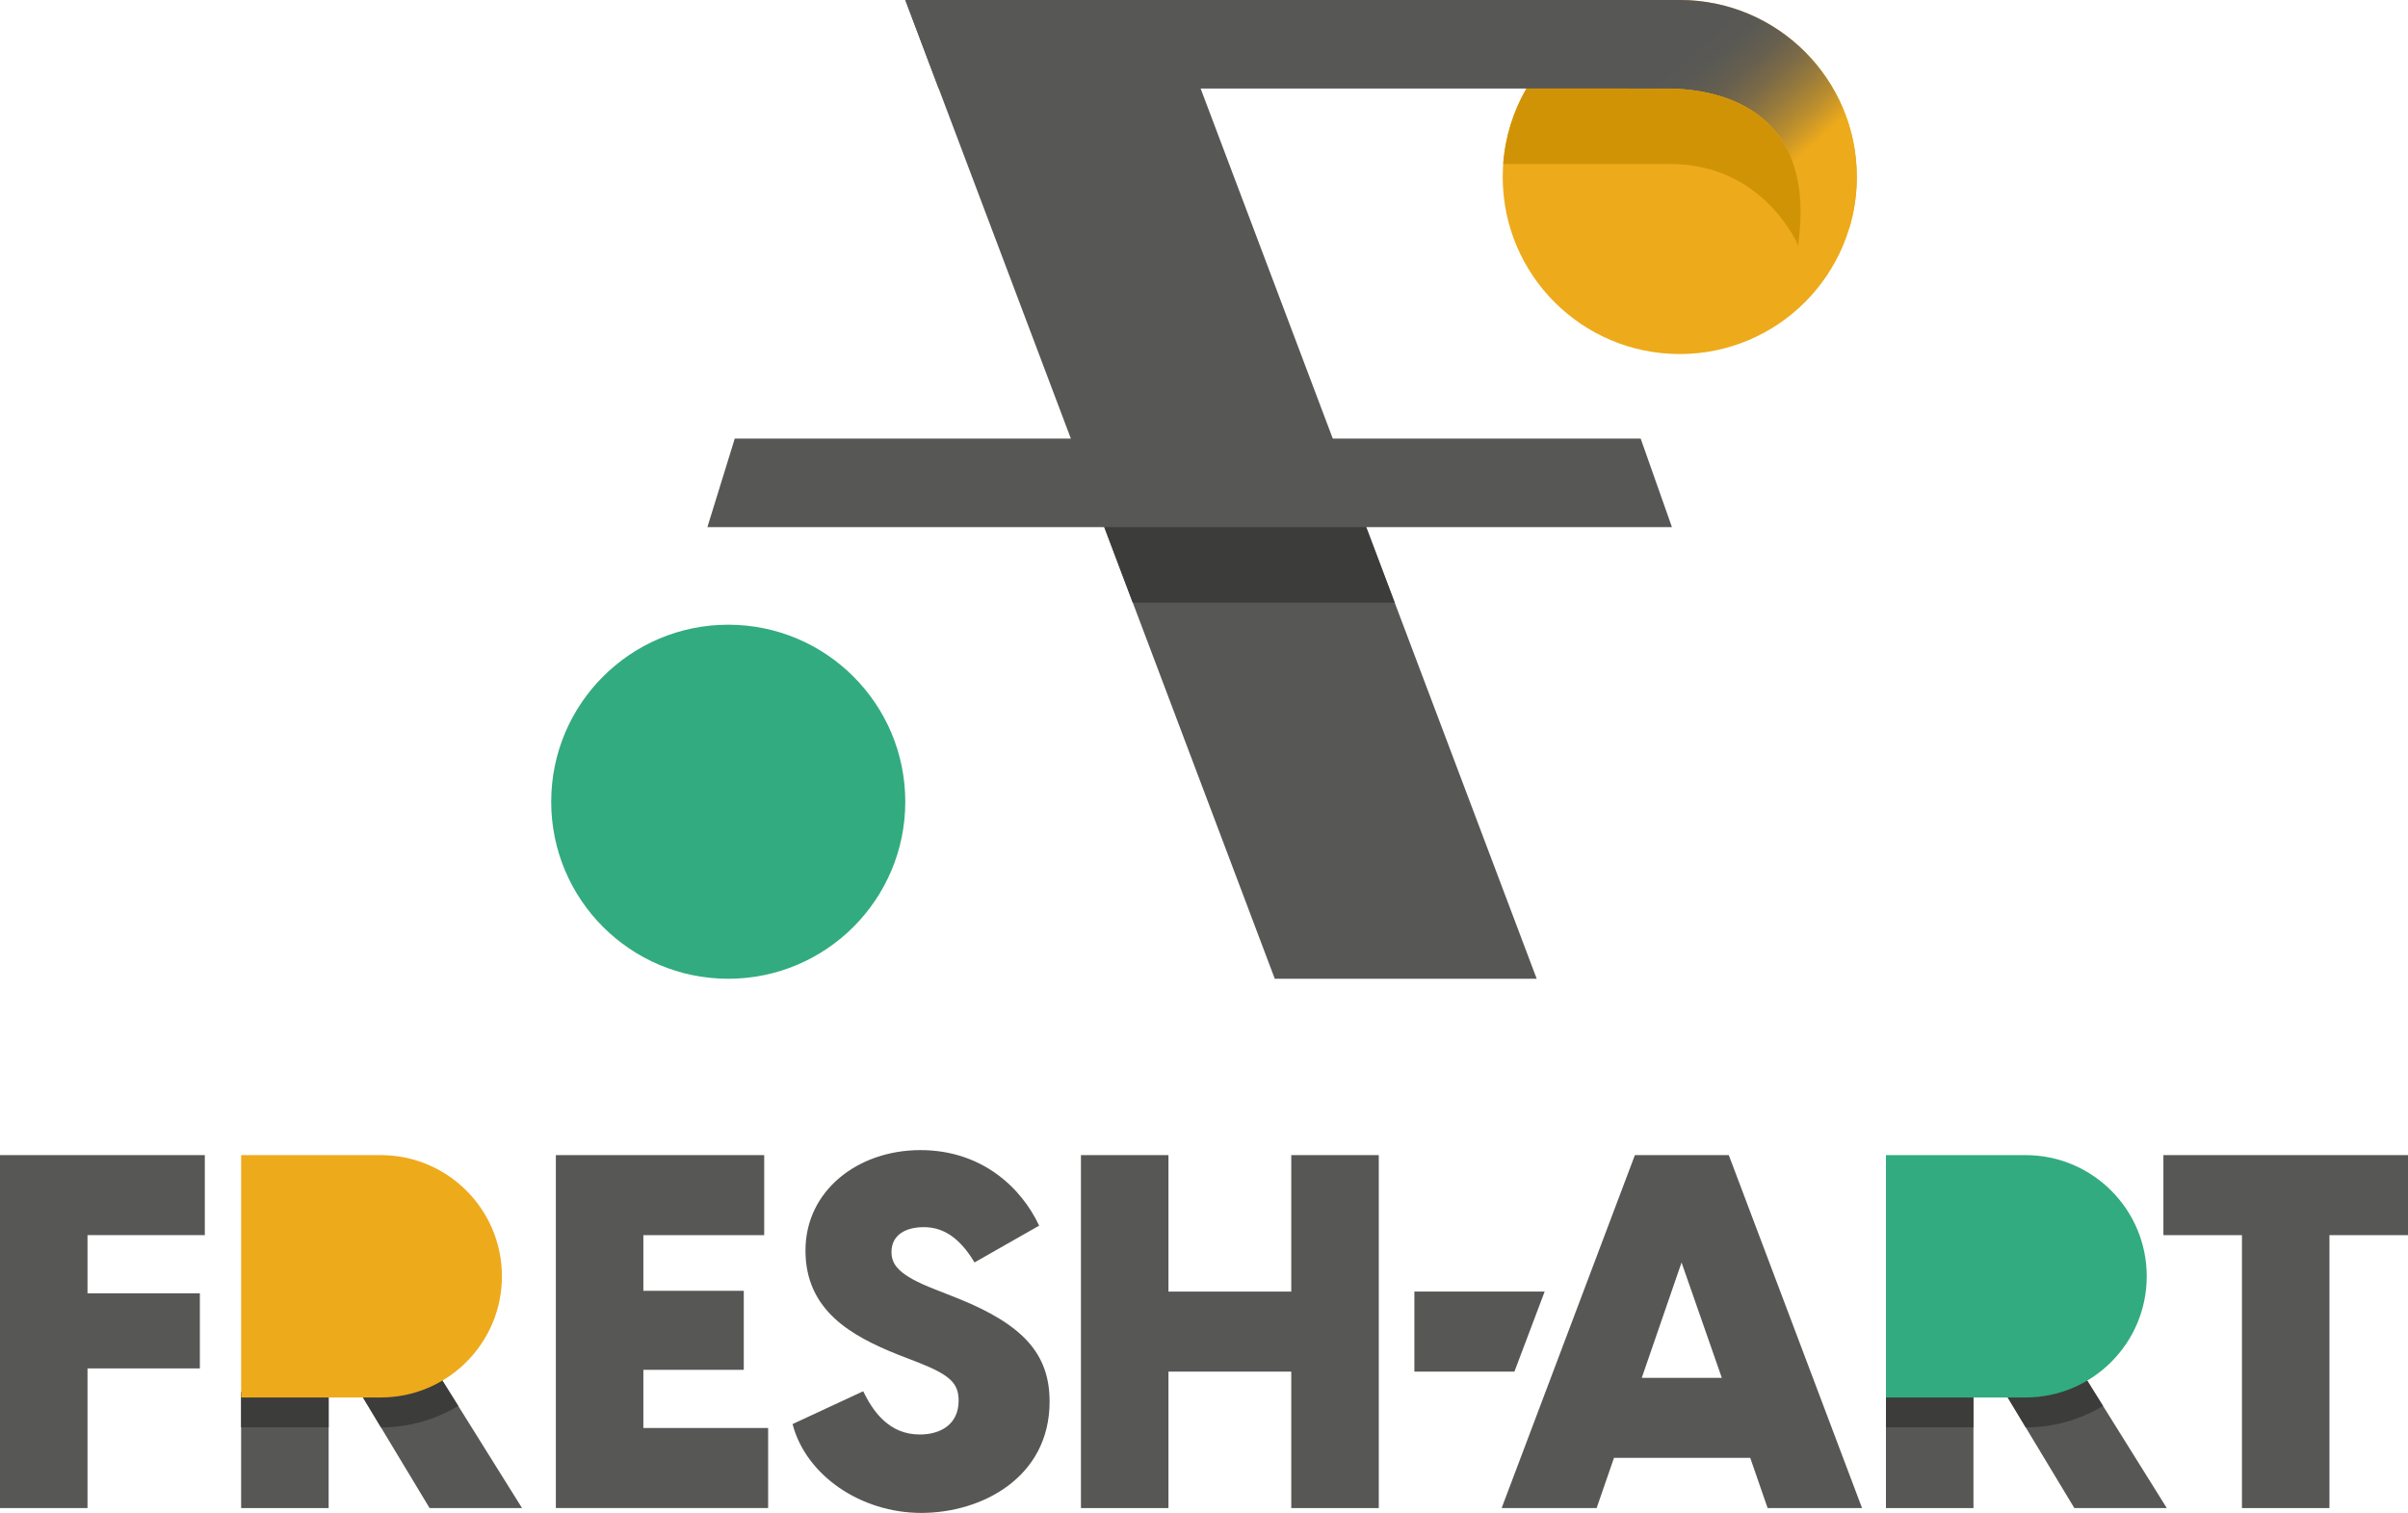
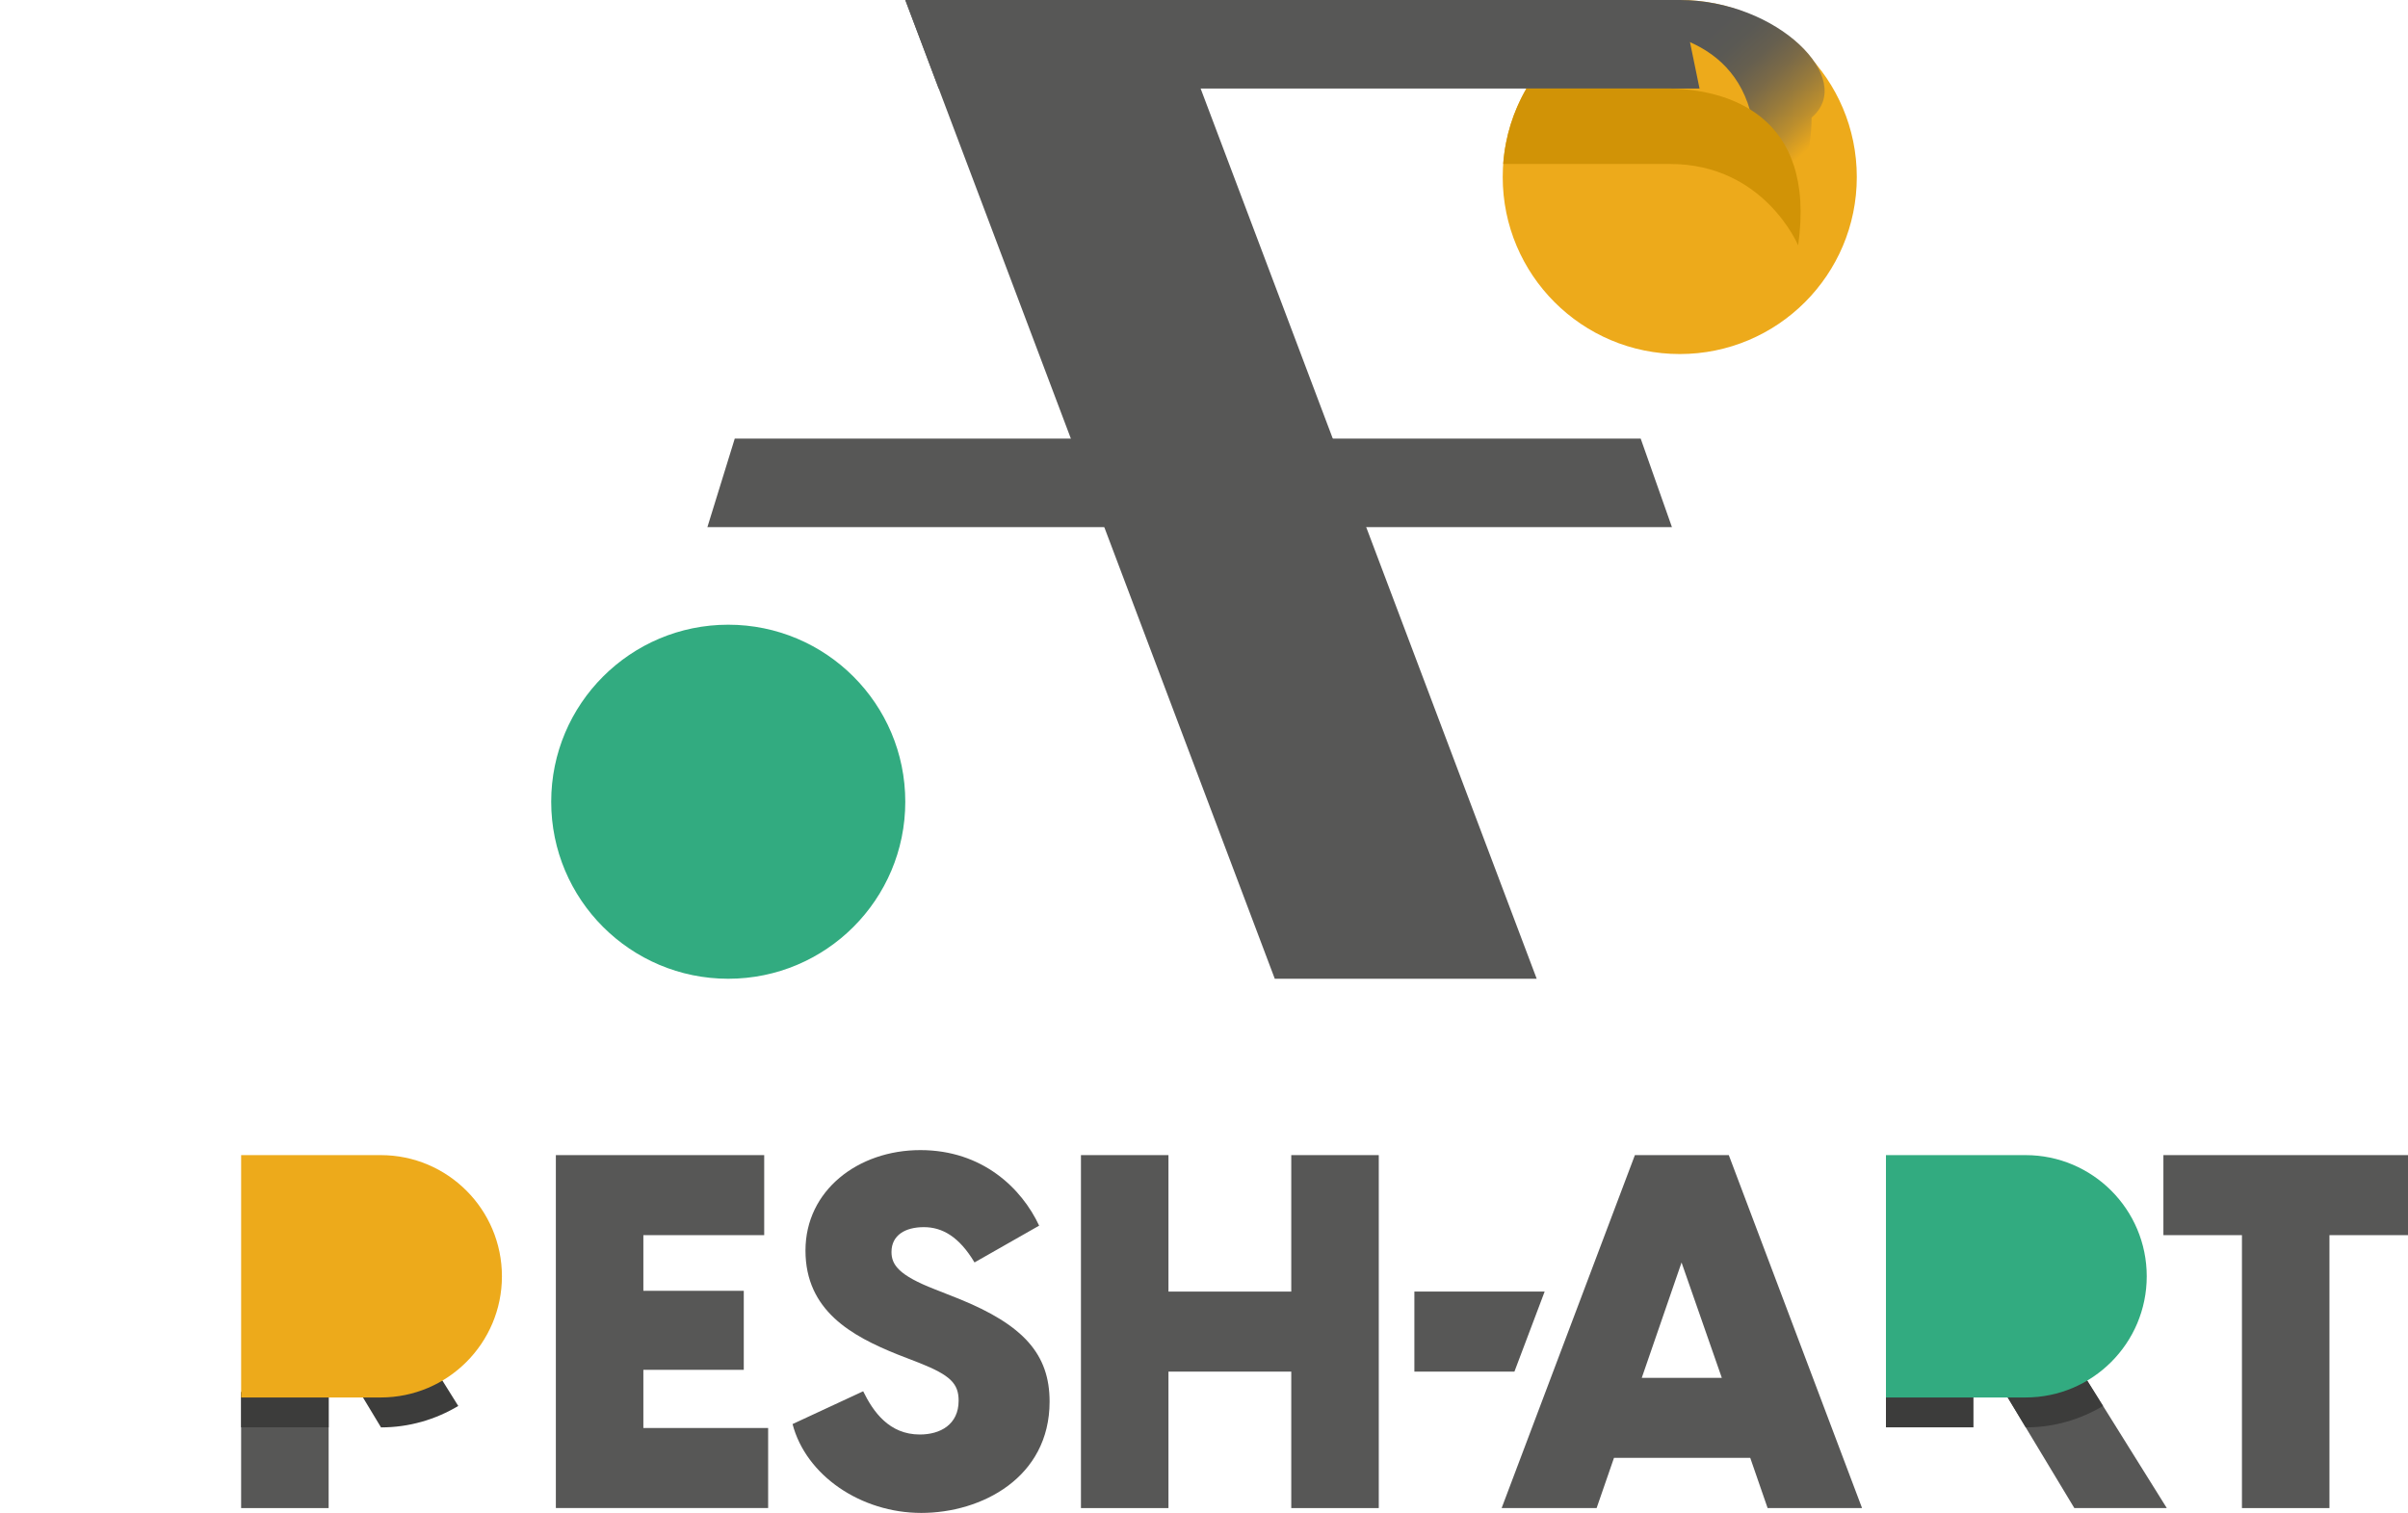
<svg xmlns="http://www.w3.org/2000/svg" id="Layer_2" data-name="Layer 2" viewBox="0 0 403.14 253.34">
  <defs>
    <style> .cls-1 { fill: url(#linear-gradient); } .cls-1, .cls-2, .cls-3, .cls-4, .cls-5, .cls-6 { stroke-width: 0px; } .cls-2 { fill: #3c3c3b; } .cls-3 { fill: #575756; } .cls-4 { fill: #d19306; } .cls-5 { fill: #32ab80; } .cls-6 { fill: #edaa1b; } </style>
    <linearGradient id="linear-gradient" x1="283.74" y1="7.67" x2="303.06" y2="29.36" gradientUnits="userSpaceOnUse">
      <stop offset="0" stop-color="#575756" />
      <stop offset=".14" stop-color="#5a5954" />
      <stop offset=".29" stop-color="#665f4f" />
      <stop offset=".43" stop-color="#7b6a47" />
      <stop offset=".57" stop-color="#977a3c" />
      <stop offset=".72" stop-color="#bb8e2e" />
      <stop offset=".86" stop-color="#e7a61d" />
      <stop offset=".88" stop-color="#edaa1b" />
    </linearGradient>
  </defs>
  <g id="Layer_1-2" data-name="Layer 1">
    <g>
      <g>
-         <path class="cls-3" d="m0,193.41h34.29v13.4H14.65v9.74h18.81v12.57H14.65v23.39H0v-59.1Z" />
        <path class="cls-3" d="m93.06,193.41h34.88v13.4h-20.23v9.32h16.81v13.23h-16.81v9.74h20.89v13.4h-35.54v-59.1Z" />
        <path class="cls-3" d="m132.69,238.44l11.82-5.49c1.67,3.41,4.33,7.24,9.49,7.24,3.41,0,6.49-1.66,6.49-5.66,0-2.83-1.33-4.25-6.58-6.33l-3.66-1.42c-7.66-3.08-15.4-7.33-15.4-17.4s8.82-16.81,19.23-16.81,16.98,6.41,19.89,12.65l-10.82,6.16c-2.58-4.33-5.41-5.91-8.49-5.91s-5.41,1.33-5.41,4.16c0,2.16,1.25,3.91,7.24,6.24l4,1.58c10.9,4.41,15.23,9.32,15.23,17.23,0,12.74-11.4,18.64-21.48,18.64s-19.31-6.24-21.56-14.9Z" />
        <path class="cls-3" d="m216.18,229.66h-20.56v22.85h-14.65v-59.1h14.65v22.85h20.56v-22.85h14.65v59.1h-14.65v-22.85Z" />
        <path class="cls-3" d="m289.43,193.41l22.31,59.1h-15.81l-2.91-8.41h-22.81l-2.91,8.41h-15.9l22.31-59.1h15.73Zm-1.17,37.29l-6.74-19.31-6.66,19.31h13.4Z" />
        <path class="cls-3" d="m375.34,206.81h-13.15v-13.4h40.95v13.4h-13.15v45.7h-14.65v-45.7Z" />
-         <polygon class="cls-3" points="87.4 252.51 71.92 252.51 59.4 231.73 73.67 230.53 87.4 252.51" />
        <rect class="cls-3" x="40.37" y="233.08" width="14.65" height="19.43" />
        <path class="cls-2" d="m63.78,239c4.73,0,9.15-1.32,12.94-3.59l-3.04-4.87-14.27,1.2,4.38,7.26Z" />
        <rect class="cls-2" x="40.37" y="233.08" width="14.65" height="5.91" />
        <path class="cls-6" d="m40.37,193.41h23.37c11.2,0,20.29,9.09,20.29,20.29h0c0,11.2-9.09,20.29-20.29,20.29h-23.37v-40.59h0Z" />
        <polygon class="cls-3" points="362.76 252.51 347.28 252.51 334.76 231.73 349.04 230.53 362.76 252.51" />
-         <rect class="cls-3" x="315.74" y="233.08" width="14.65" height="19.43" />
        <rect class="cls-2" x="315.74" y="233.08" width="14.65" height="5.91" />
        <path class="cls-2" d="m339.14,239c4.73,0,9.15-1.32,12.94-3.59l-3.04-4.87-14.27,1.2,4.38,7.26Z" />
        <path class="cls-5" d="m315.74,193.41h23.37c11.2,0,20.29,9.09,20.29,20.29h0c0,11.2-9.09,20.29-20.29,20.29h-23.37v-40.59h0Z" />
        <polygon class="cls-3" points="236.79 229.66 236.79 216.26 258.6 216.26 253.54 229.66 236.79 229.66" />
      </g>
      <g>
        <circle class="cls-6" cx="281.22" cy="29.64" r="29.64" />
        <circle class="cls-5" cx="121.92" cy="134.24" r="29.64" />
        <polygon class="cls-3" points="118.43 88.26 123.01 73.44 274.68 73.44 279.91 88.26 118.43 88.26" />
        <polygon class="cls-3" points="213.42 163.88 257.27 163.88 195.41 0 151.56 0 213.42 163.88" />
-         <polygon class="cls-2" points="228.73 88.26 184.87 88.26 189.64 100.9 233.5 100.9 228.73 88.26" />
        <polygon class="cls-3" points="157.15 14.82 151.56 0 281.48 0 284.53 14.82 157.15 14.82" />
-         <path class="cls-1" d="m281.22,0C275.21,0,269.62,1.79,264.95,4.87l7.57,9.95h6.46c9.46,0,23.5,3.79,22.43,22.72h0s8.18.68,8.18.68c.82-2.72,1.27-5.6,1.27-8.58C310.86,13.27,297.59,0,281.22,0Z" />
+         <path class="cls-1" d="m281.22,0C275.21,0,269.62,1.79,264.95,4.87h6.46c9.46,0,23.5,3.79,22.43,22.72h0s8.18.68,8.18.68c.82-2.72,1.27-5.6,1.27-8.58C310.86,13.27,297.59,0,281.22,0Z" />
        <path class="cls-4" d="m278.97,14.82h-23.42c-2.18,3.77-3.55,8.06-3.89,12.64h27.97c15.71,0,21.41,13.62,21.41,13.62,3.12-22.01-12.06-26.26-22.08-26.26Z" />
      </g>
    </g>
  </g>
</svg>